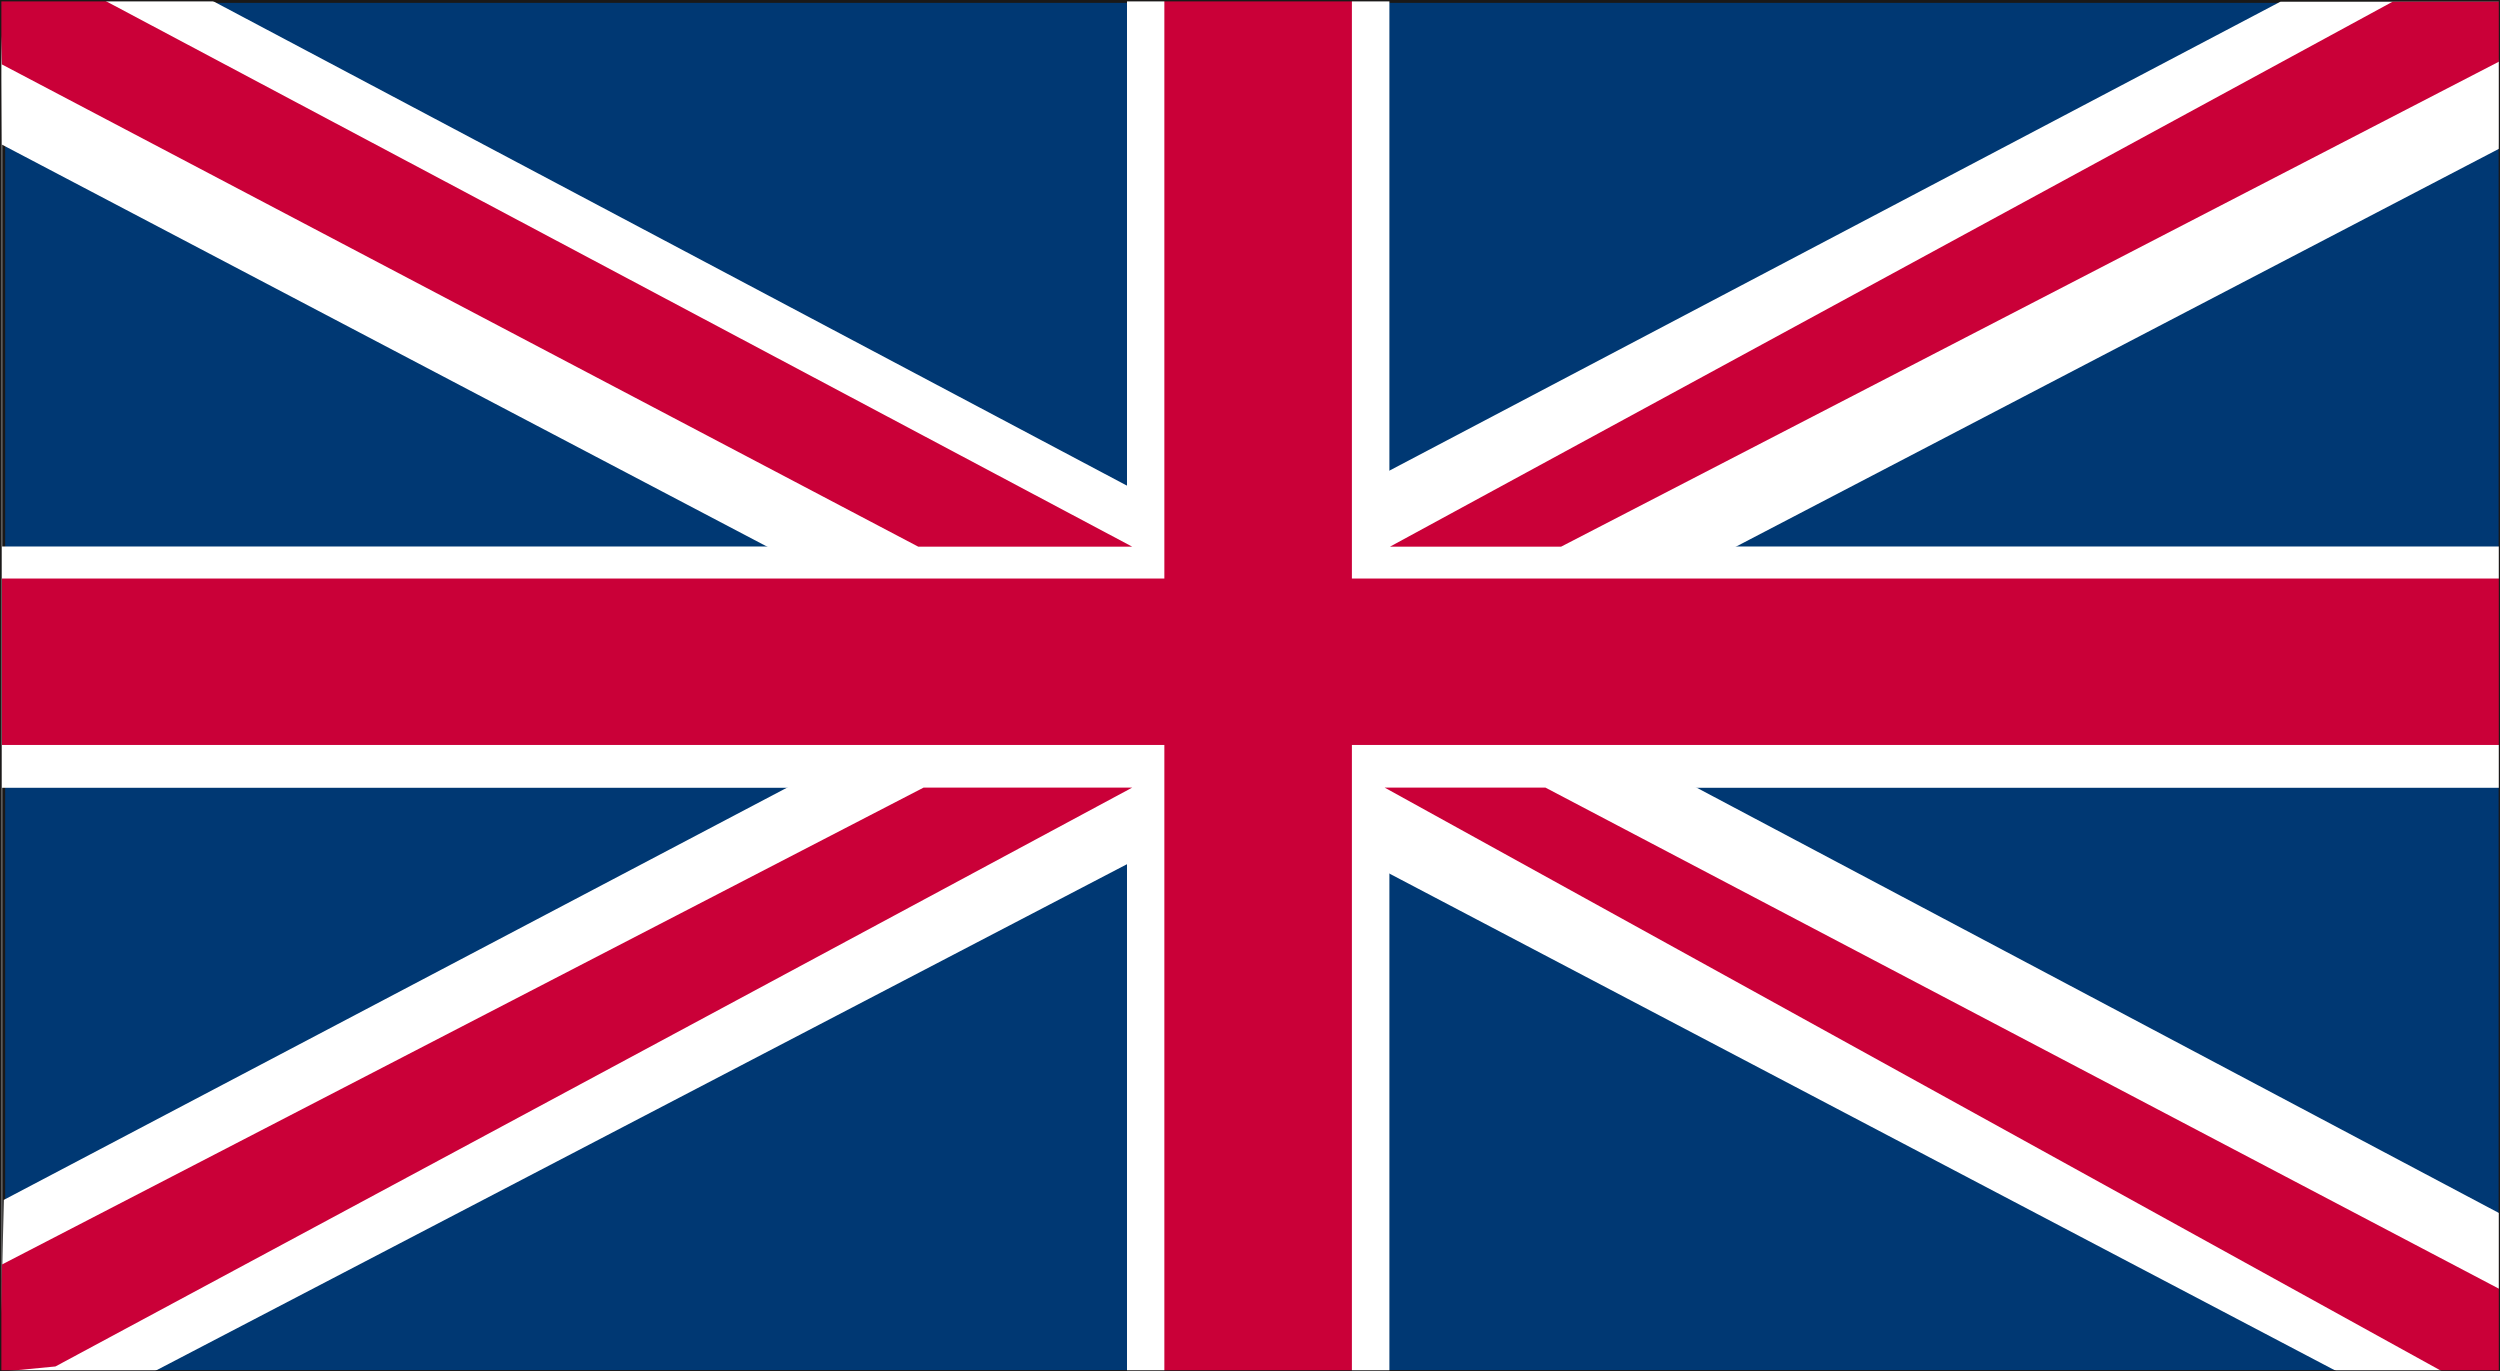
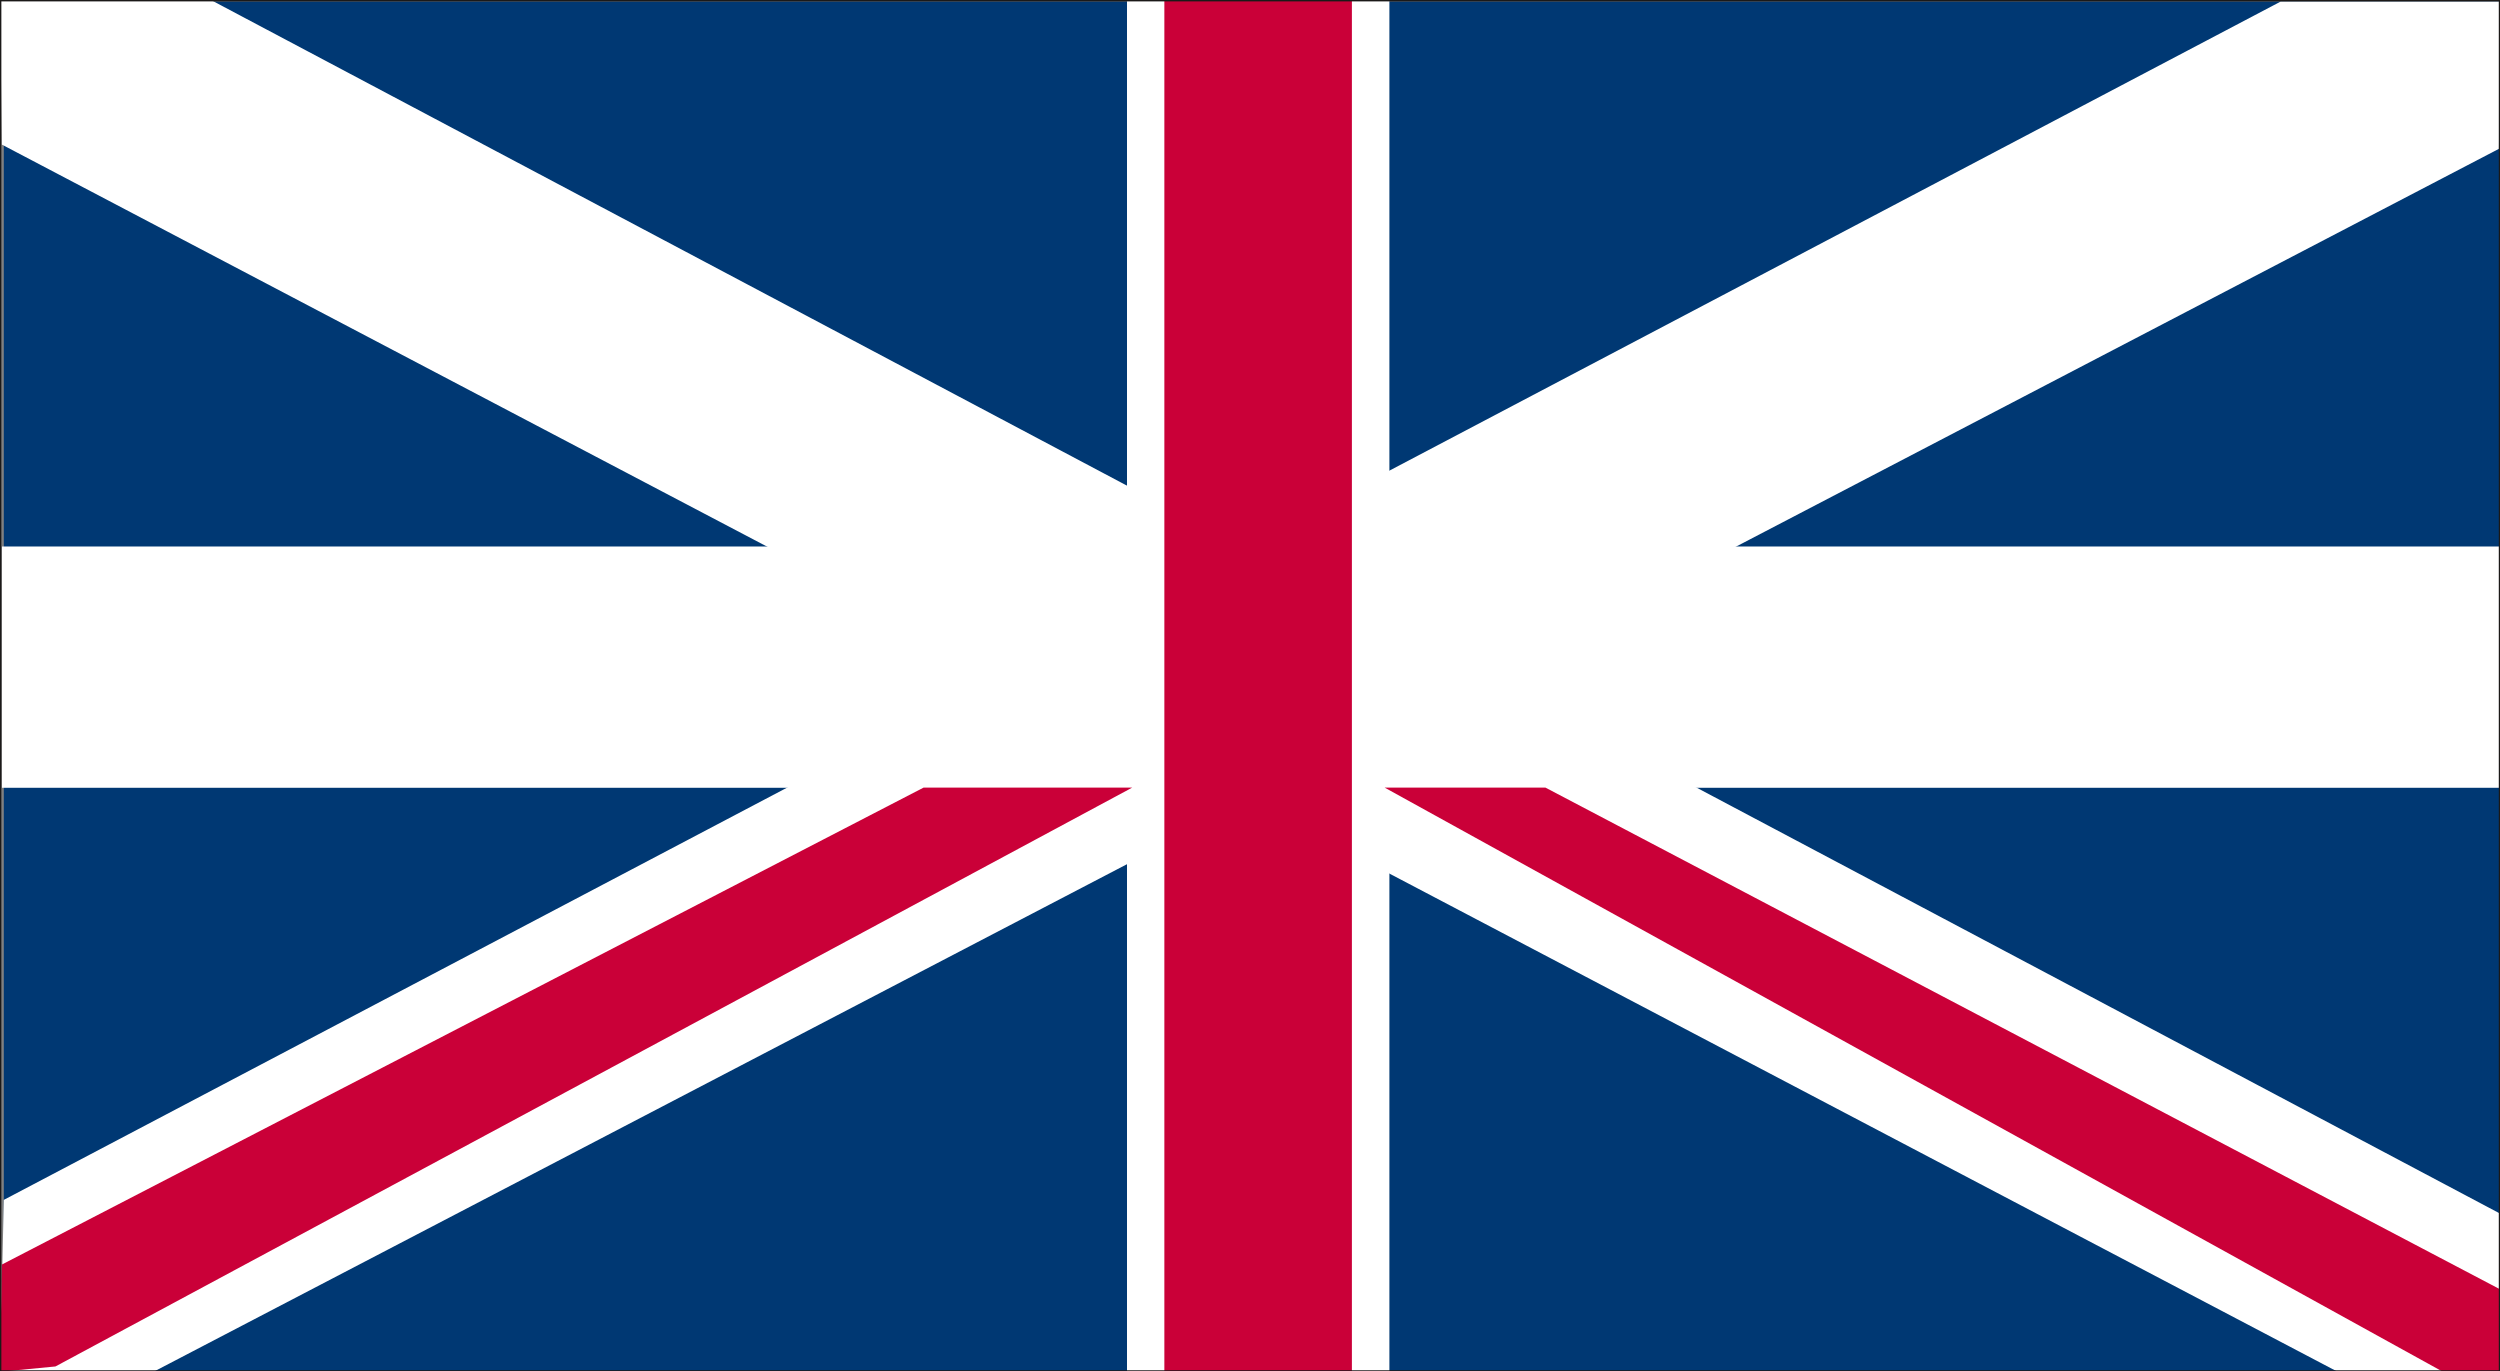
<svg xmlns="http://www.w3.org/2000/svg" xml:space="preserve" width="622.261" height="90.32mm" fill-rule="evenodd" stroke-linejoin="round" stroke-width="28.222" preserveAspectRatio="xMidYMid" version="1.2" viewBox="0 0 16464 9032">
  <rect x="0" y="0" width="16464" height="9032" fill="#808080" stroke="none" />
  <defs class="ClipPathGroup">
    <clipPath id="a" clipPathUnits="userSpaceOnUse">
      <path d="M0 0h16464v9032H0z" />
    </clipPath>
  </defs>
  <g class="SlideGroup">
    <g class="Slide" clip-path="url(#a)">
      <g class="Page">
        <g class="com.sun.star.drawing.PolyPolygonShape">
          <path fill="none" d="M16 1h16459v9042H16z" class="BoundingBox" />
          <path fill="#003873" d="M16465 9033V10H25v9023h16440Z" />
-           <path fill="none" stroke="#1B1918" stroke-linejoin="miter" stroke-width="18" d="M16465 9033V10H25v9023h16440Z" />
        </g>
        <g class="com.sun.star.drawing.PolyPolygonShape">
          <path fill="none" d="M7421 0h1730v9034H7421z" class="BoundingBox" />
          <path fill="#FFF" d="M9150 9033V0H7422v9033h1728Z" />
        </g>
        <g class="com.sun.star.drawing.PolyPolygonShape">
          <path fill="none" d="M13 3599h16451v1590H13z" class="BoundingBox" />
          <path fill="#FFF" d="M16463 5188V3599H13v1589h16450Z" />
        </g>
        <g class="com.sun.star.drawing.PolyPolygonShape">
-           <path fill="none" d="M0 0h16466v9034H0z" class="BoundingBox" />
          <path fill="#FFF" d="M1389 0H0l12 952 15381 8081h1072l-3-1042L1389 0Z" />
        </g>
        <g class="com.sun.star.drawing.PolyPolygonShape">
          <path fill="none" d="M0 10h16466v9024H0z" class="BoundingBox" />
          <path fill="#FFF" d="M15020 10h1445l-8 970L1013 9033H0l25-1131L15020 10Z" />
        </g>
        <g class="com.sun.star.drawing.PolyPolygonShape">
          <path fill="none" d="M7667 0h1237v9034H7667z" class="BoundingBox" />
          <path fill="#CA0038" d="M8903 9033V0H7668v9033h1235Z" />
        </g>
        <g class="com.sun.star.drawing.PolyPolygonShape">
          <path fill="none" d="M13 3810h16451v1097H13z" class="BoundingBox" />
-           <path fill="#CA0038" d="M16463 4906V3810H13v1096h16450Z" />
        </g>
        <g class="com.sun.star.drawing.PolyPolygonShape">
          <path fill="none" d="M0 0h7457v3601H0z" class="BoundingBox" />
-           <path fill="#CA0038" d="m0 0 12 424 6035 3176h1409L683 0H0Z" />
        </g>
        <g class="com.sun.star.drawing.PolyPolygonShape">
          <path fill="none" d="M9154 10h7312v3591H9154z" class="BoundingBox" />
-           <path fill="#CA0038" d="m16465 10-8 396-6176 3194H9154L15759 10h706Z" />
        </g>
        <g class="com.sun.star.drawing.PolyPolygonShape">
          <path fill="none" d="M0 5187h7457v3848H0z" class="BoundingBox" />
          <path fill="#CA0038" d="m0 9034 12-706 6070-3141h1374L365 8999 0 9034Z" />
        </g>
        <g class="com.sun.star.drawing.PolyPolygonShape">
          <path fill="none" d="M9119 5187h7348v3848H9119z" class="BoundingBox" />
          <path fill="#CA0038" d="m16466 9034-7-546-6281-3301H9119l6969 3847h378Z" />
        </g>
        <g fill="none" class="com.sun.star.drawing.PolyPolygonShape">
          <path d="M-9-9h16484v9052H-9z" class="BoundingBox" />
          <path stroke="#1B1918" stroke-linejoin="miter" stroke-width="18" d="M16465 9033V0H0v9033h16465Z" />
        </g>
      </g>
    </g>
  </g>
</svg>